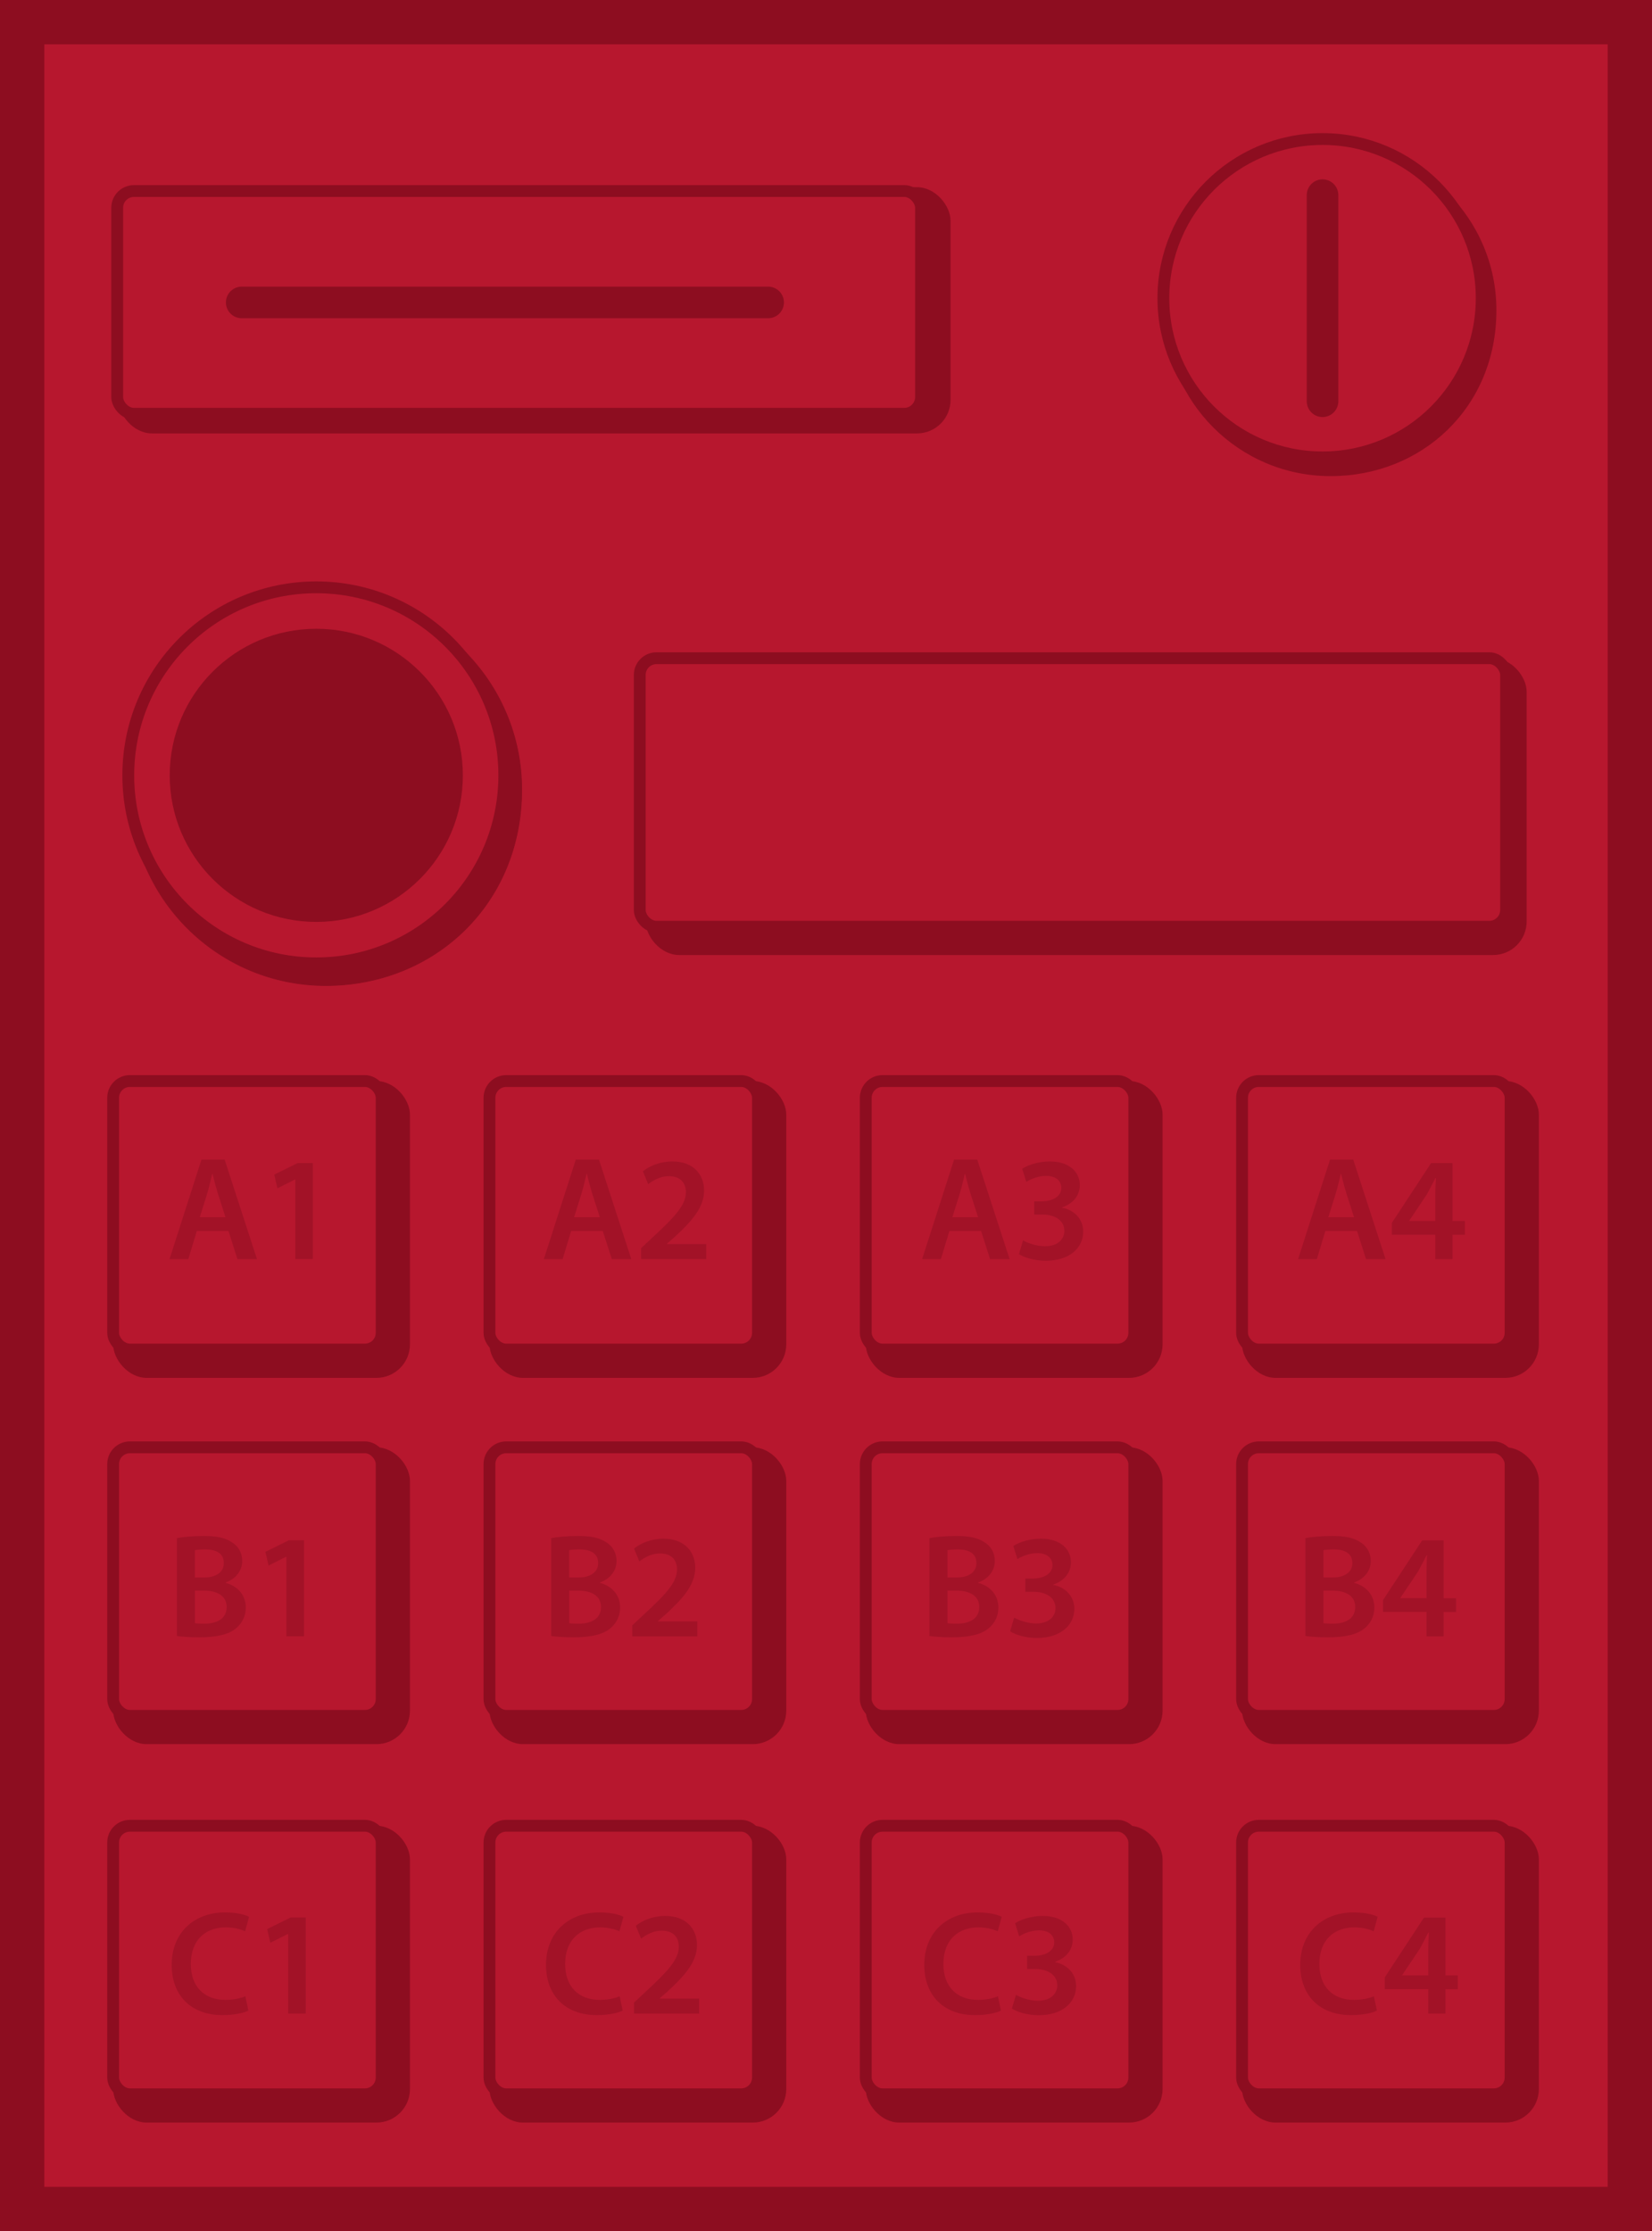
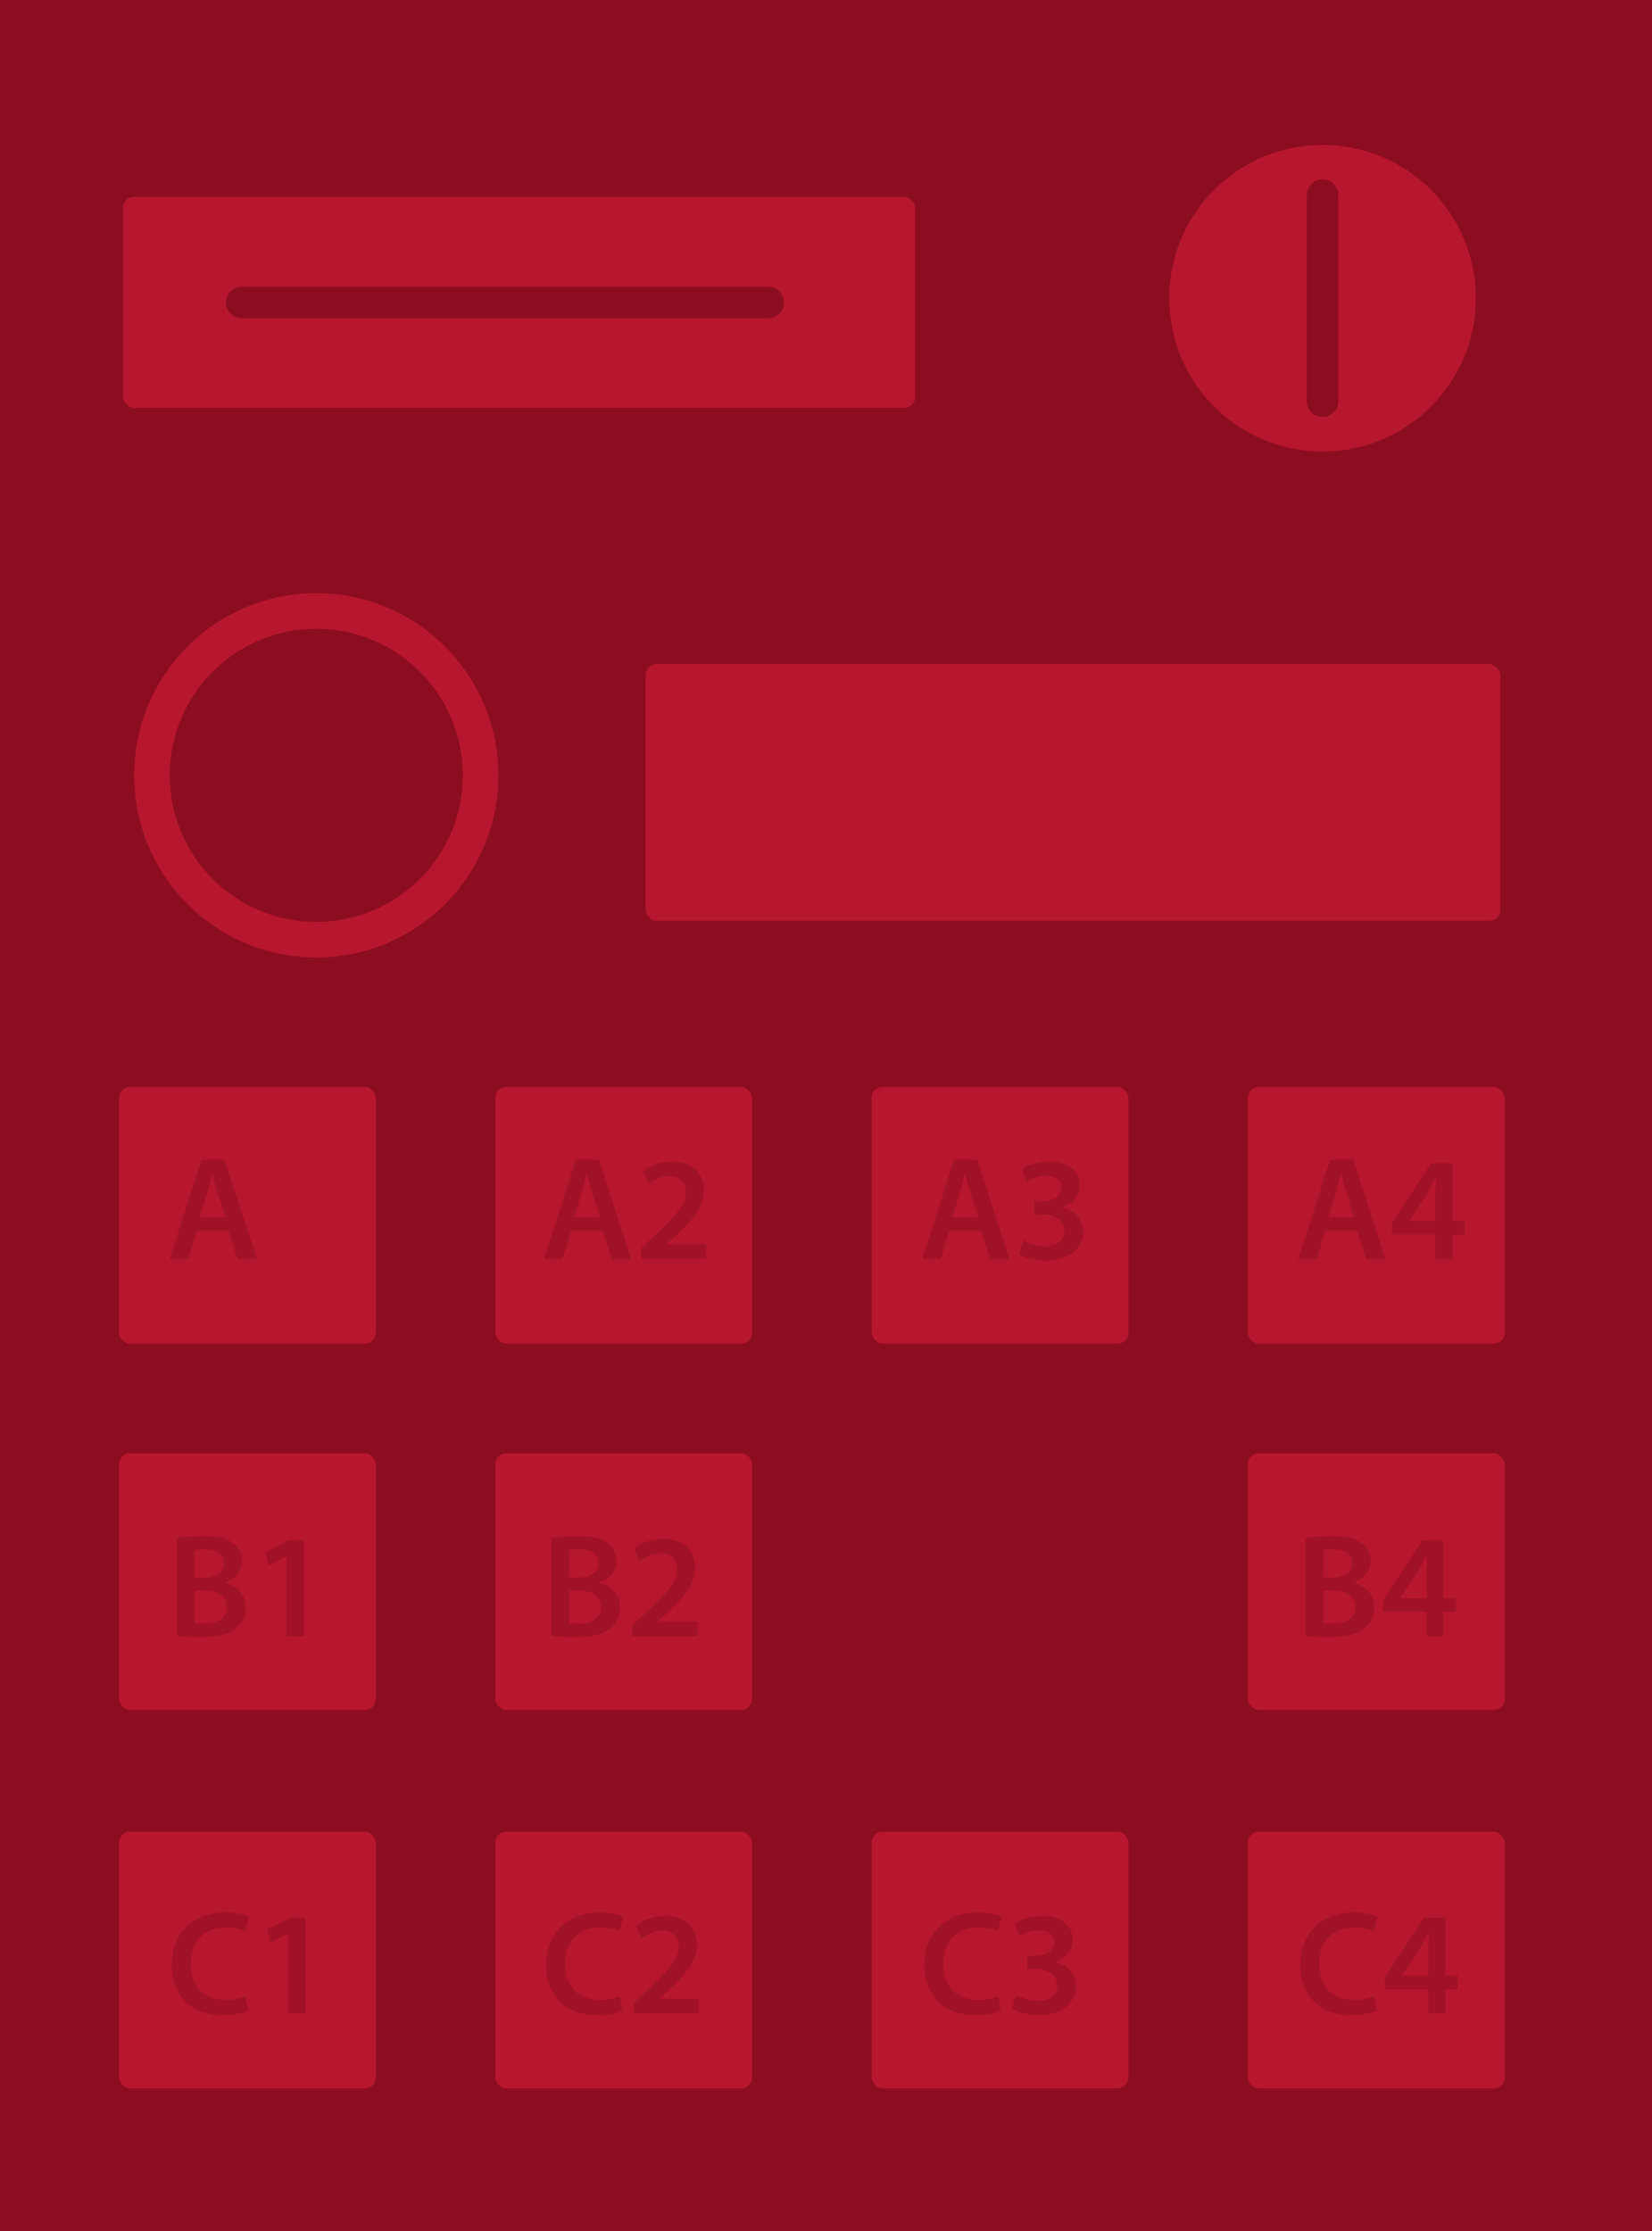
<svg xmlns="http://www.w3.org/2000/svg" id="Ebene_2" data-name="Ebene 2" viewBox="0 0 558.93 754.85">
  <defs>
    <style>
      .cls-1,
      .cls-3 {
        fill: #8d0d20
      }

      .cls-7 {
        fill: #b7172e
      }

      .cls-7,
      .cls-8 {
        stroke: #8d0d20;
        stroke-miterlimit: 10
      }

      .cls-8 {
        fill: none;
        stroke-linecap: round;
        stroke-width: 10.69px
      }

      .cls-9 {
        opacity: .5
      }

      .cls-7 {
        stroke-width: 4px
      }
    </style>
  </defs>
  <g>
    <path d="M7.5 7.5h543.93v739.85H7.5z" style="fill:#b7172e" />
-     <path d="M546.43 12.5v729.85H12.5V12.5h533.93m10-10H2.5v749.85h553.93V2.5Z" style="stroke:#8d0d20;stroke-width:5px;stroke-miterlimit:10;fill:#8d0d20" />
+     <path d="M546.43 12.5v729.85V12.5h533.93m10-10H2.5v749.85h553.93V2.5Z" style="stroke:#8d0d20;stroke-width:5px;stroke-miterlimit:10;fill:#8d0d20" />
  </g>
  <rect width="100.42" height="100.42" x="38.28" y="617.68" class="cls-1" rx="11.34" ry="11.34" />
  <rect width="90.85" height="90.85" x="38.28" y="617.68" class="cls-7" rx="5.67" ry="5.67" />
  <rect width="100.42" height="100.42" x="420.23" y="617.68" class="cls-1" rx="11.34" ry="11.34" />
  <rect width="90.85" height="90.85" x="420.23" y="617.68" class="cls-7" rx="5.67" ry="5.67" />
  <rect width="100.42" height="100.42" x="292.92" y="617.68" class="cls-1" rx="11.34" ry="11.34" />
  <rect width="90.85" height="90.85" x="292.92" y="617.68" class="cls-7" rx="5.67" ry="5.67" />
  <rect width="100.42" height="100.42" x="165.6" y="617.68" class="cls-1" rx="11.34" ry="11.34" />
  <rect width="90.85" height="90.85" x="165.6" y="617.68" class="cls-7" rx="5.67" ry="5.67" />
  <rect width="100.42" height="100.42" x="38.28" y="489.65" class="cls-1" rx="11.34" ry="11.34" />
  <rect width="90.85" height="90.85" x="38.28" y="489.65" class="cls-7" rx="5.67" ry="5.67" />
  <rect width="100.42" height="100.42" x="420.23" y="489.65" class="cls-1" rx="11.34" ry="11.34" />
  <rect width="90.85" height="90.85" x="420.23" y="489.65" class="cls-7" rx="5.67" ry="5.67" />
  <rect width="100.42" height="100.42" x="292.92" y="489.65" class="cls-1" rx="11.34" ry="11.34" />
-   <rect width="90.85" height="90.85" x="292.92" y="489.65" class="cls-7" rx="5.67" ry="5.67" />
  <rect width="100.42" height="100.42" x="165.6" y="489.65" class="cls-1" rx="11.34" ry="11.34" />
  <rect width="90.85" height="90.85" x="165.6" y="489.65" class="cls-7" rx="5.67" ry="5.67" />
  <rect width="100.42" height="100.42" x="38.28" y="365.73" class="cls-1" rx="11.34" ry="11.34" />
  <rect width="90.85" height="90.85" x="38.28" y="365.73" class="cls-7" rx="5.67" ry="5.67" />
  <g>
    <rect width="298.07" height="100.42" x="218.45" y="222.68" class="cls-1" rx="11.34" ry="11.34" />
    <rect width="293.11" height="90.85" x="216.45" y="222.68" class="cls-7" rx="5.67" ry="5.67" />
  </g>
  <rect width="100.42" height="100.42" x="420.23" y="365.73" class="cls-1" rx="11.34" ry="11.34" />
  <rect width="90.85" height="90.85" x="420.23" y="365.73" class="cls-7" rx="5.67" ry="5.67" />
  <rect width="100.42" height="100.42" x="292.92" y="365.73" class="cls-1" rx="11.34" ry="11.34" />
  <rect width="90.85" height="90.85" x="292.92" y="365.73" class="cls-7" rx="5.67" ry="5.67" />
  <rect width="100.42" height="100.42" x="165.6" y="365.73" class="cls-1" rx="11.34" ry="11.34" />
  <rect width="90.85" height="90.85" x="165.6" y="365.73" class="cls-7" rx="5.67" ry="5.67" />
  <g>
    <path d="M450.19 48.88c30.98 0 56.1 25.12 56.1 56.1 0 32.8-25.12 56.1-56.1 56.1s-56.1-25.12-56.1-56.1 25.12-56.1 56.1-56.1Z" class="cls-1" />
    <circle cx="447.46" cy="100.89" r="53.85" class="cls-7" />
    <path d="M447.46 66.02v69.73" class="cls-8" />
  </g>
  <g>
    <g>
      <rect width="281.53" height="83.3" x="40.07" y="63.33" class="cls-1" rx="11.34" ry="11.34" />
      <rect width="271.96" height="75.36" x="39.65" y="64.63" class="cls-7" rx="5.67" ry="5.67" />
    </g>
    <path d="M259.89 102.32H81.78" class="cls-8" />
  </g>
  <g class="cls-9">
    <path d="m66.59 416.46-2.88 9.53h-6.36l10.81-33.7H76l10.95 33.7h-6.61l-3.05-9.53H66.58Zm9.69-4.66-2.66-8.3c-.65-2.09-1.2-4.38-1.71-6.34h-.11c-.49 1.98-1.01 4.31-1.6 6.31l-2.6 8.33h8.68Z" class="cls-3" />
-     <path d="M99.9 399.04h-.1l-5.94 2.98-1.07-4.64 7.93-3.91h5.13v32.5H99.9v-26.94Z" class="cls-3" />
  </g>
  <g class="cls-9">
    <path d="m193.24 416.46-2.88 9.53H184l10.81-33.7h7.84l10.95 33.7h-6.61l-3.05-9.53h-10.71Zm9.69-4.66-2.66-8.3c-.65-2.09-1.2-4.38-1.71-6.34h-.11c-.49 1.98-1.01 4.31-1.6 6.31l-2.6 8.33h8.68Z" class="cls-3" />
    <path d="M216.92 425.98v-3.74l3.85-3.59c7.65-7.07 11.25-10.97 11.29-15.26 0-2.94-1.56-5.47-5.81-5.47-2.88 0-5.31 1.46-6.94 2.71l-1.8-4.37c2.33-1.86 5.89-3.33 9.98-3.33 7.21 0 10.73 4.53 10.73 9.84 0 5.72-4.11 10.31-9.79 15.56l-2.81 2.47v.1h13.32v5.08h-22.02Z" class="cls-3" />
  </g>
  <g class="cls-9">
    <path d="m321.22 416.46-2.88 9.53h-6.36l10.82-33.7h7.84l10.95 33.7h-6.61l-3.05-9.53h-10.71Zm9.69-4.66-2.66-8.3c-.65-2.09-1.2-4.38-1.71-6.34h-.11c-.49 1.98-1 4.31-1.6 6.31l-2.6 8.33h8.68Z" class="cls-3" />
    <path d="M346.12 419.63c1.29.74 4.32 1.99 7.41 1.99 4.69 0 6.59-2.65 6.58-5.21-.03-3.83-3.64-5.5-7.39-5.5h-2.81v-4.49h2.74c2.84 0 6.43-1.29 6.43-4.52 0-2.24-1.61-4.08-5.2-4.08-2.63 0-5.3 1.14-6.65 2.04l-1.39-4.44c1.85-1.26 5.47-2.49 9.36-2.49 6.72 0 10.14 3.71 10.14 7.96 0 3.39-2 6.17-5.97 7.59v.1c3.94.73 7.12 3.71 7.12 8.1 0 5.49-4.62 9.85-12.65 9.85-3.96 0-7.34-1.11-9.09-2.25l1.38-4.65Z" class="cls-3" />
  </g>
  <g class="cls-9">
    <path d="m448.42 416.46-2.88 9.53h-6.36l10.82-33.7h7.84l10.95 33.7h-6.61l-3.05-9.53h-10.71Zm9.69-4.66-2.66-8.3c-.65-2.09-1.2-4.38-1.71-6.34h-.11c-.49 1.98-1 4.31-1.6 6.31l-2.6 8.33h8.68Z" class="cls-3" />
    <path d="M485.63 425.98v-8.26h-14.72v-4l13.27-20.23h7.26v19.58h4.19v4.66h-4.19v8.26h-5.82Zm0-12.92v-8.85c0-1.84.08-3.71.19-5.62l-.18-.02c-1.03 2.04-1.87 3.7-2.88 5.5l-5.95 8.89-.02.1h8.83Z" class="cls-3" />
  </g>
  <g class="cls-9">
    <path d="M59.83 520.37c1.97-.4 5.53-.73 8.99-.73 4.52 0 7.35.59 9.65 2.14 2.08 1.28 3.48 3.45 3.48 6.34 0 3.1-1.93 5.92-5.61 7.26v.13c3.56.9 6.82 3.71 6.82 8.35 0 2.99-1.3 5.32-3.23 6.96-2.4 2.07-6.35 3.11-12.52 3.11-3.42 0-5.98-.23-7.57-.44v-33.12Zm6.11 13.31h3.15c4.27 0 6.64-2.01 6.64-4.86 0-3.17-2.4-4.62-6.28-4.62-1.83 0-2.86.12-3.52.27v9.21Zm0 15.45c.8.15 1.84.17 3.26.17 3.94 0 7.48-1.48 7.48-5.64 0-3.92-3.45-5.52-7.68-5.53h-3.06v10.99Z" class="cls-3" />
    <path d="M96.9 526.67h-.1l-5.94 2.98-1.07-4.64 7.93-3.91h5.13v32.5H96.9v-26.94Z" class="cls-3" />
  </g>
  <g class="cls-9">
    <path d="M186.48 520.37c1.97-.4 5.53-.73 8.99-.73 4.52 0 7.35.59 9.65 2.14 2.08 1.28 3.48 3.45 3.48 6.34 0 3.1-1.93 5.92-5.61 7.26v.13c3.56.9 6.82 3.71 6.82 8.35 0 2.99-1.3 5.32-3.23 6.96-2.4 2.07-6.35 3.11-12.52 3.11-3.42 0-5.98-.23-7.57-.44v-33.12Zm6.11 13.31h3.15c4.27 0 6.64-2.01 6.64-4.86 0-3.17-2.4-4.62-6.28-4.62-1.83 0-2.86.12-3.52.27v9.21Zm0 15.45c.8.15 1.84.17 3.26.17 3.94 0 7.48-1.48 7.48-5.64 0-3.92-3.45-5.52-7.68-5.53h-3.06v10.99Z" class="cls-3" />
    <path d="M213.92 553.61v-3.74l3.85-3.59c7.65-7.07 11.25-10.97 11.29-15.26 0-2.94-1.56-5.47-5.81-5.47-2.88 0-5.31 1.46-6.94 2.71l-1.8-4.37c2.33-1.86 5.89-3.33 9.98-3.33 7.21 0 10.73 4.53 10.73 9.84 0 5.72-4.11 10.31-9.79 15.56l-2.81 2.47v.1h13.32v5.08h-22.02Z" class="cls-3" />
  </g>
  <g class="cls-9">
    <path d="M314.46 520.37c1.97-.4 5.53-.73 8.99-.73 4.52 0 7.35.59 9.65 2.14 2.08 1.28 3.48 3.45 3.48 6.34 0 3.1-1.93 5.92-5.61 7.26v.13c3.56.9 6.82 3.71 6.82 8.35 0 2.99-1.29 5.32-3.23 6.96-2.4 2.07-6.35 3.11-12.52 3.11-3.42 0-5.97-.23-7.57-.44v-33.12Zm6.11 13.31h3.15c4.27 0 6.64-2.01 6.64-4.86 0-3.17-2.4-4.62-6.28-4.62-1.83 0-2.86.12-3.52.27v9.21Zm0 15.45c.8.15 1.84.17 3.26.17 3.94 0 7.48-1.48 7.48-5.64 0-3.92-3.45-5.52-7.68-5.53h-3.06v10.99Z" class="cls-3" />
    <path d="M343.12 547.25c1.29.74 4.32 1.99 7.41 1.99 4.69 0 6.59-2.65 6.58-5.21-.03-3.83-3.64-5.5-7.39-5.5h-2.81v-4.49h2.74c2.84 0 6.43-1.29 6.43-4.52 0-2.24-1.61-4.08-5.2-4.08-2.63 0-5.3 1.14-6.65 2.04l-1.39-4.44c1.85-1.26 5.47-2.49 9.36-2.49 6.72 0 10.14 3.71 10.14 7.96 0 3.39-2 6.17-5.97 7.59v.1c3.94.73 7.12 3.71 7.12 8.1 0 5.49-4.62 9.85-12.65 9.85-3.96 0-7.34-1.11-9.09-2.25l1.38-4.65Z" class="cls-3" />
  </g>
  <g class="cls-9">
    <path d="M441.66 520.37c1.97-.4 5.53-.73 8.99-.73 4.52 0 7.35.59 9.65 2.14 2.08 1.28 3.48 3.45 3.48 6.34 0 3.1-1.93 5.92-5.61 7.26v.13c3.56.9 6.82 3.71 6.82 8.35 0 2.99-1.29 5.32-3.23 6.96-2.4 2.07-6.35 3.11-12.52 3.11-3.42 0-5.97-.23-7.57-.44v-33.12Zm6.11 13.31h3.15c4.27 0 6.64-2.01 6.64-4.86 0-3.17-2.4-4.62-6.28-4.62-1.83 0-2.86.12-3.52.27v9.21Zm0 15.45c.8.15 1.84.17 3.26.17 3.94 0 7.48-1.48 7.48-5.64 0-3.92-3.45-5.52-7.68-5.53h-3.06v10.99Z" class="cls-3" />
    <path d="M482.63 553.61v-8.26h-14.72v-4l13.27-20.23h7.26v19.58h4.19v4.66h-4.19v8.26h-5.82Zm0-12.93v-8.85c0-1.84.08-3.71.19-5.62l-.18-.02c-1.03 2.04-1.87 3.7-2.88 5.5l-5.95 8.89-.02.1h8.83Z" class="cls-3" />
  </g>
  <g class="cls-9">
    <path d="M84.03 680.23c-1.46.73-4.67 1.52-8.75 1.52-10.69 0-17.2-6.71-17.2-16.98 0-11.08 7.74-17.78 18.04-17.78 4.05 0 6.92.82 8.16 1.49l-1.34 4.91c-1.57-.71-3.81-1.32-6.57-1.32-6.87 0-11.81 4.29-11.81 12.39 0 7.43 4.33 12.13 11.73 12.13 2.49 0 5.09-.5 6.72-1.22l1.02 4.85Z" class="cls-3" />
    <path d="M97.5 654.29h-.1l-5.94 2.98-1.07-4.64 7.93-3.91h5.13v32.5H97.5v-26.94Z" class="cls-3" />
  </g>
  <g class="cls-9">
    <path d="M210.68 680.23c-1.46.73-4.67 1.52-8.75 1.52-10.69 0-17.2-6.71-17.2-16.98 0-11.08 7.74-17.78 18.04-17.78 4.05 0 6.92.82 8.16 1.49l-1.34 4.91c-1.57-.71-3.81-1.32-6.57-1.32-6.87 0-11.81 4.29-11.81 12.39 0 7.43 4.33 12.13 11.73 12.13 2.49 0 5.09-.5 6.72-1.22l1.02 4.85Z" class="cls-3" />
    <path d="M214.52 681.23v-3.74l3.85-3.59c7.65-7.07 11.25-10.97 11.29-15.26 0-2.94-1.56-5.47-5.81-5.47-2.88 0-5.31 1.46-6.94 2.71l-1.8-4.37c2.33-1.86 5.89-3.33 9.98-3.33 7.21 0 10.73 4.53 10.73 9.84 0 5.72-4.11 10.31-9.79 15.56l-2.81 2.47v.1h13.32v5.08h-22.02Z" class="cls-3" />
  </g>
  <g class="cls-9">
    <path d="M338.66 680.23c-1.46.73-4.67 1.52-8.75 1.52-10.69 0-17.2-6.71-17.2-16.98 0-11.08 7.74-17.78 18.04-17.78 4.05 0 6.92.82 8.16 1.49l-1.34 4.91c-1.57-.71-3.81-1.32-6.57-1.32-6.87 0-11.81 4.29-11.81 12.39 0 7.43 4.33 12.13 11.73 12.13 2.49 0 5.09-.5 6.72-1.22l1.02 4.85Z" class="cls-3" />
    <path d="M343.72 674.88c1.29.74 4.32 1.99 7.41 1.99 4.69 0 6.59-2.65 6.58-5.21-.03-3.83-3.64-5.5-7.39-5.5h-2.81v-4.49h2.74c2.84 0 6.43-1.29 6.43-4.52 0-2.24-1.61-4.08-5.2-4.08-2.63 0-5.3 1.14-6.65 2.04l-1.39-4.44c1.85-1.26 5.47-2.49 9.36-2.49 6.72 0 10.14 3.71 10.14 7.96 0 3.39-2 6.17-5.97 7.59v.1c3.94.73 7.12 3.71 7.12 8.1 0 5.49-4.62 9.85-12.65 9.85-3.96 0-7.34-1.11-9.09-2.25l1.38-4.65Z" class="cls-3" />
  </g>
  <g class="cls-9">
    <path d="M465.86 680.23c-1.46.73-4.67 1.52-8.75 1.52-10.69 0-17.2-6.71-17.2-16.98 0-11.08 7.74-17.78 18.04-17.78 4.05 0 6.92.82 8.16 1.49l-1.34 4.91c-1.57-.71-3.81-1.32-6.57-1.32-6.87 0-11.81 4.29-11.81 12.39 0 7.43 4.33 12.13 11.73 12.13 2.49 0 5.09-.5 6.72-1.22l1.02 4.85Z" class="cls-3" />
    <path d="M483.23 681.23v-8.26h-14.72v-4l13.27-20.23h7.26v19.58h4.19v4.66h-4.19v8.26h-5.82Zm0-12.92v-8.85c0-1.84.08-3.71.19-5.62l-.18-.02c-1.03 2.04-1.87 3.7-2.88 5.5l-5.95 8.89-.02.1h8.83Z" class="cls-3" />
  </g>
  <path d="M110.24 200.88c36.6 0 66.27 29.67 66.27 66.27 0 38.75-29.67 66.27-66.27 66.27s-66.27-29.67-66.27-66.27 29.67-66.27 66.27-66.27Z" style="stroke-miterlimit:10;stroke:#8d0d20;stroke-width:.25px;fill:#8d0d20" />
  <circle cx="107.01" cy="262.31" r="63.61" class="cls-7" />
  <circle cx="107.01" cy="262.31" r="47.59" style="stroke-width:4px;stroke-miterlimit:10;stroke:#8d0d20;fill:#8d0d20" />
</svg>